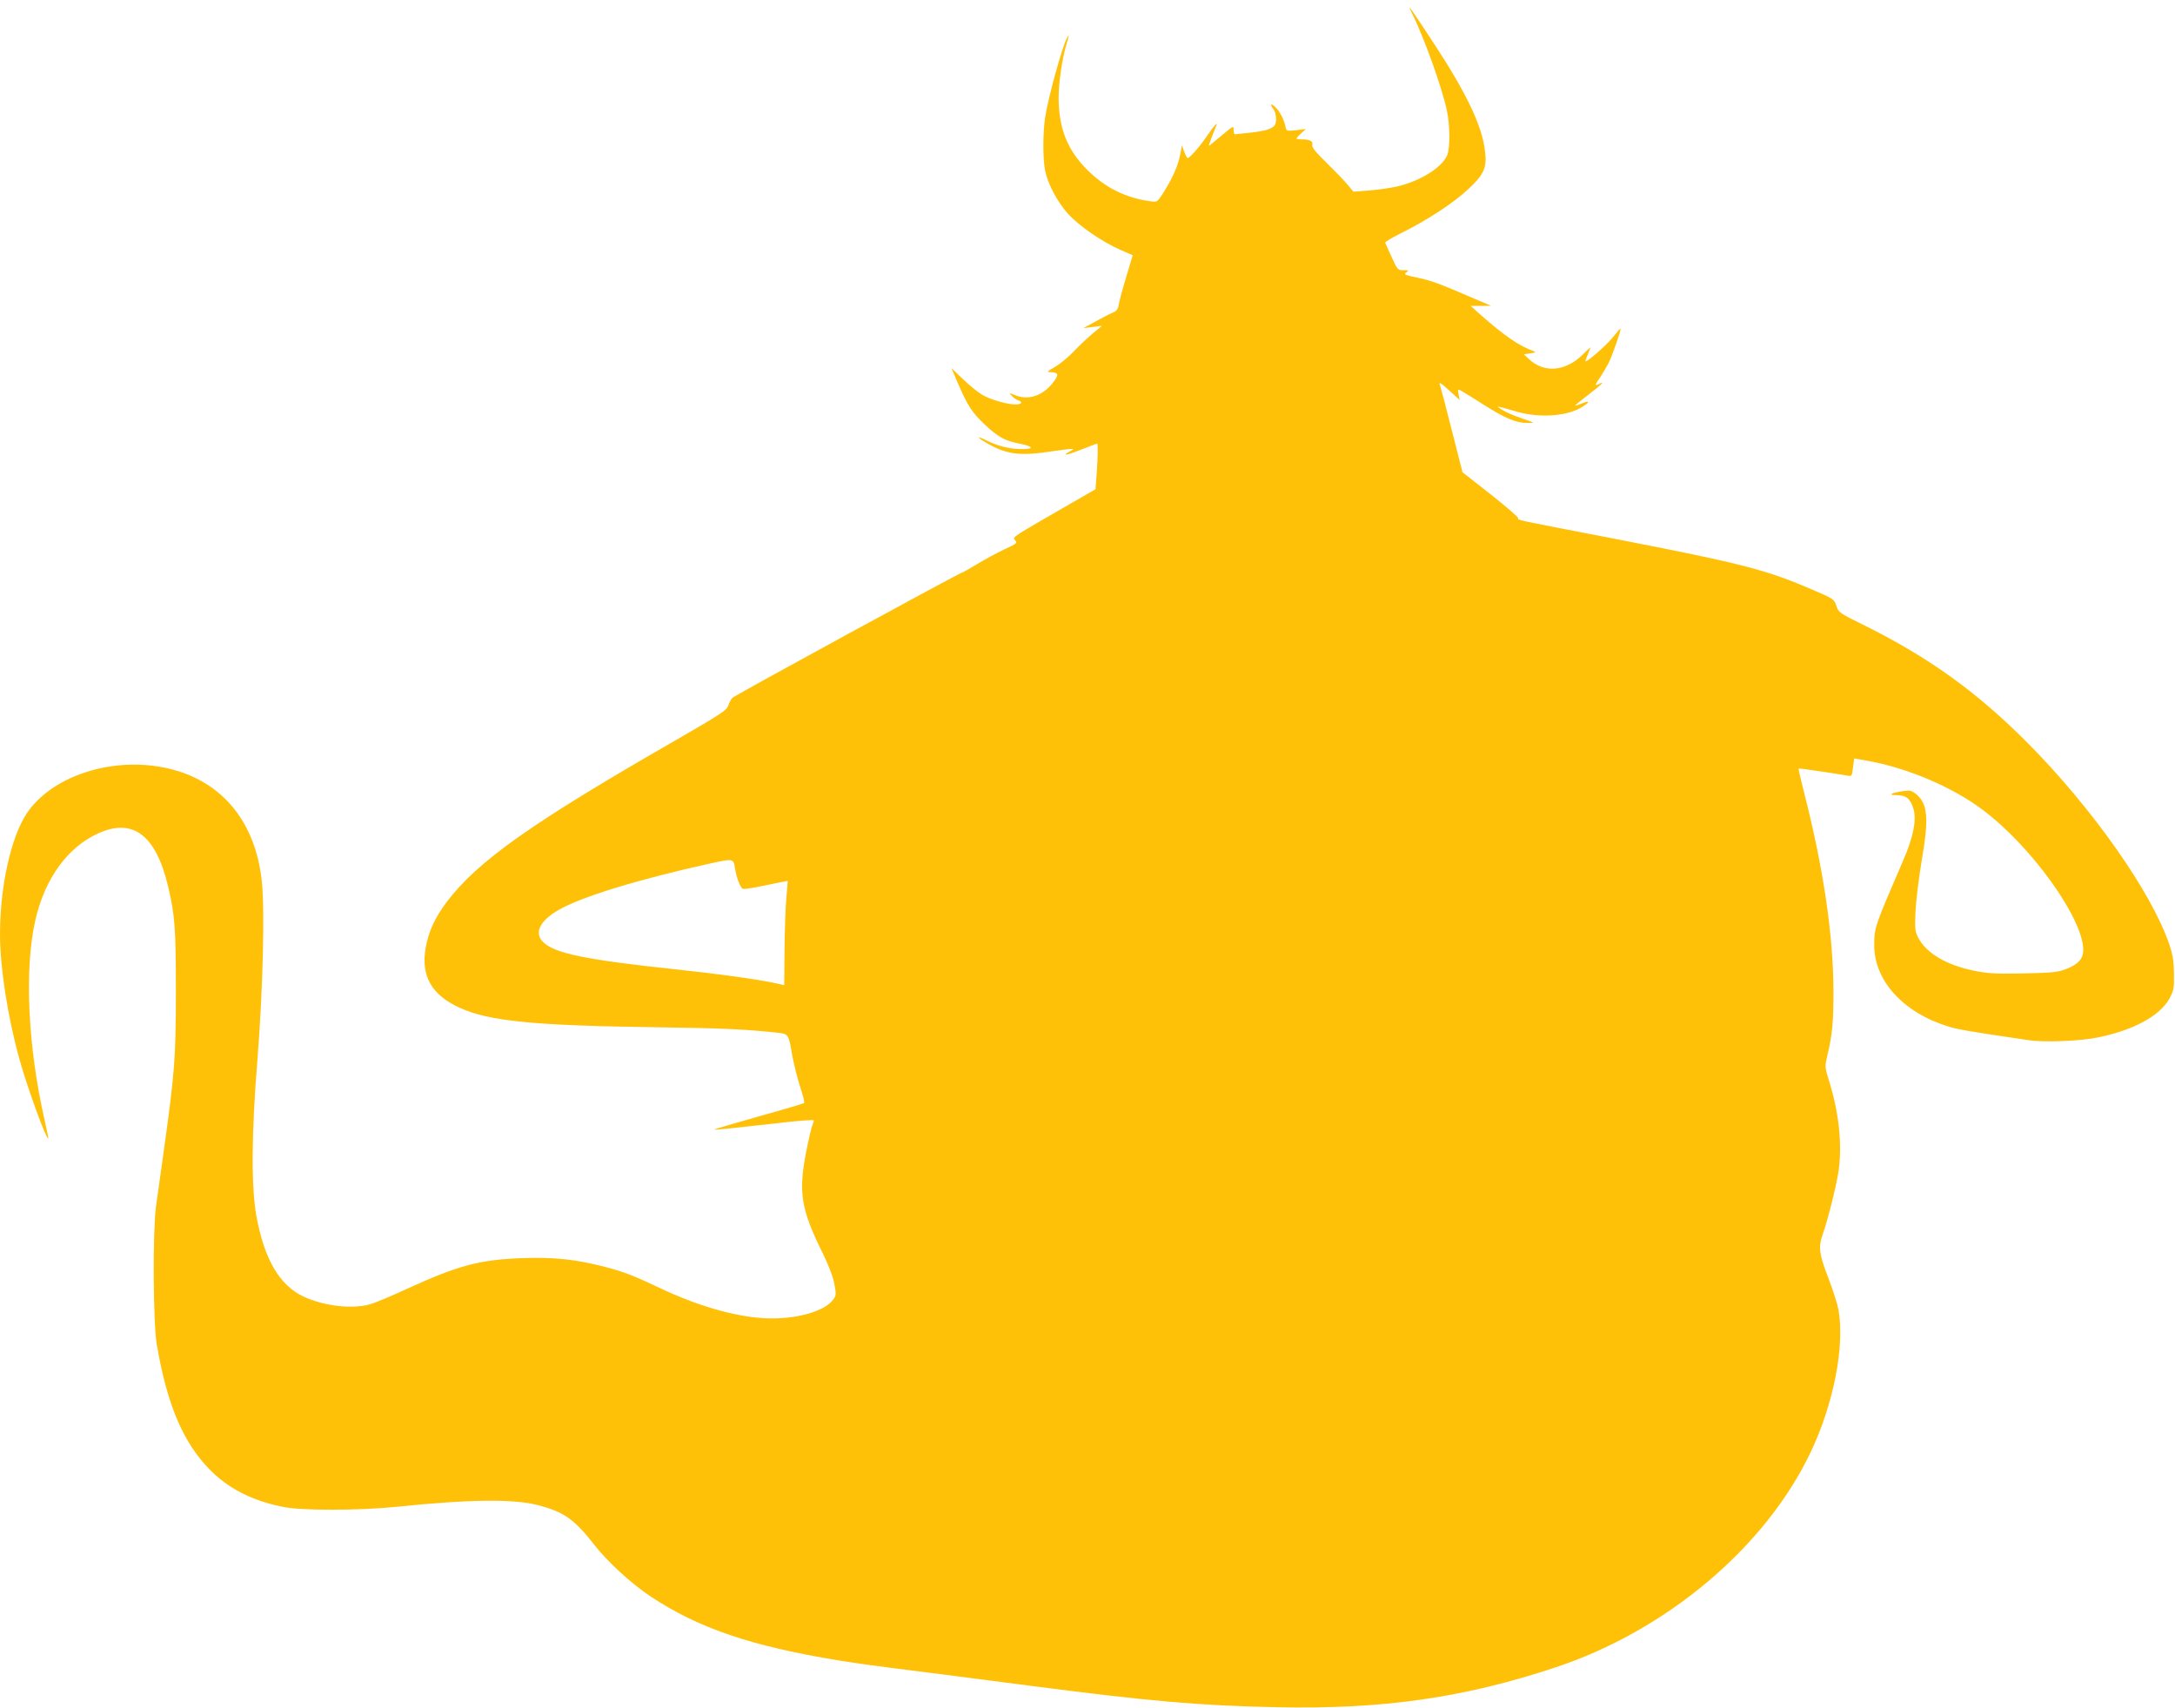
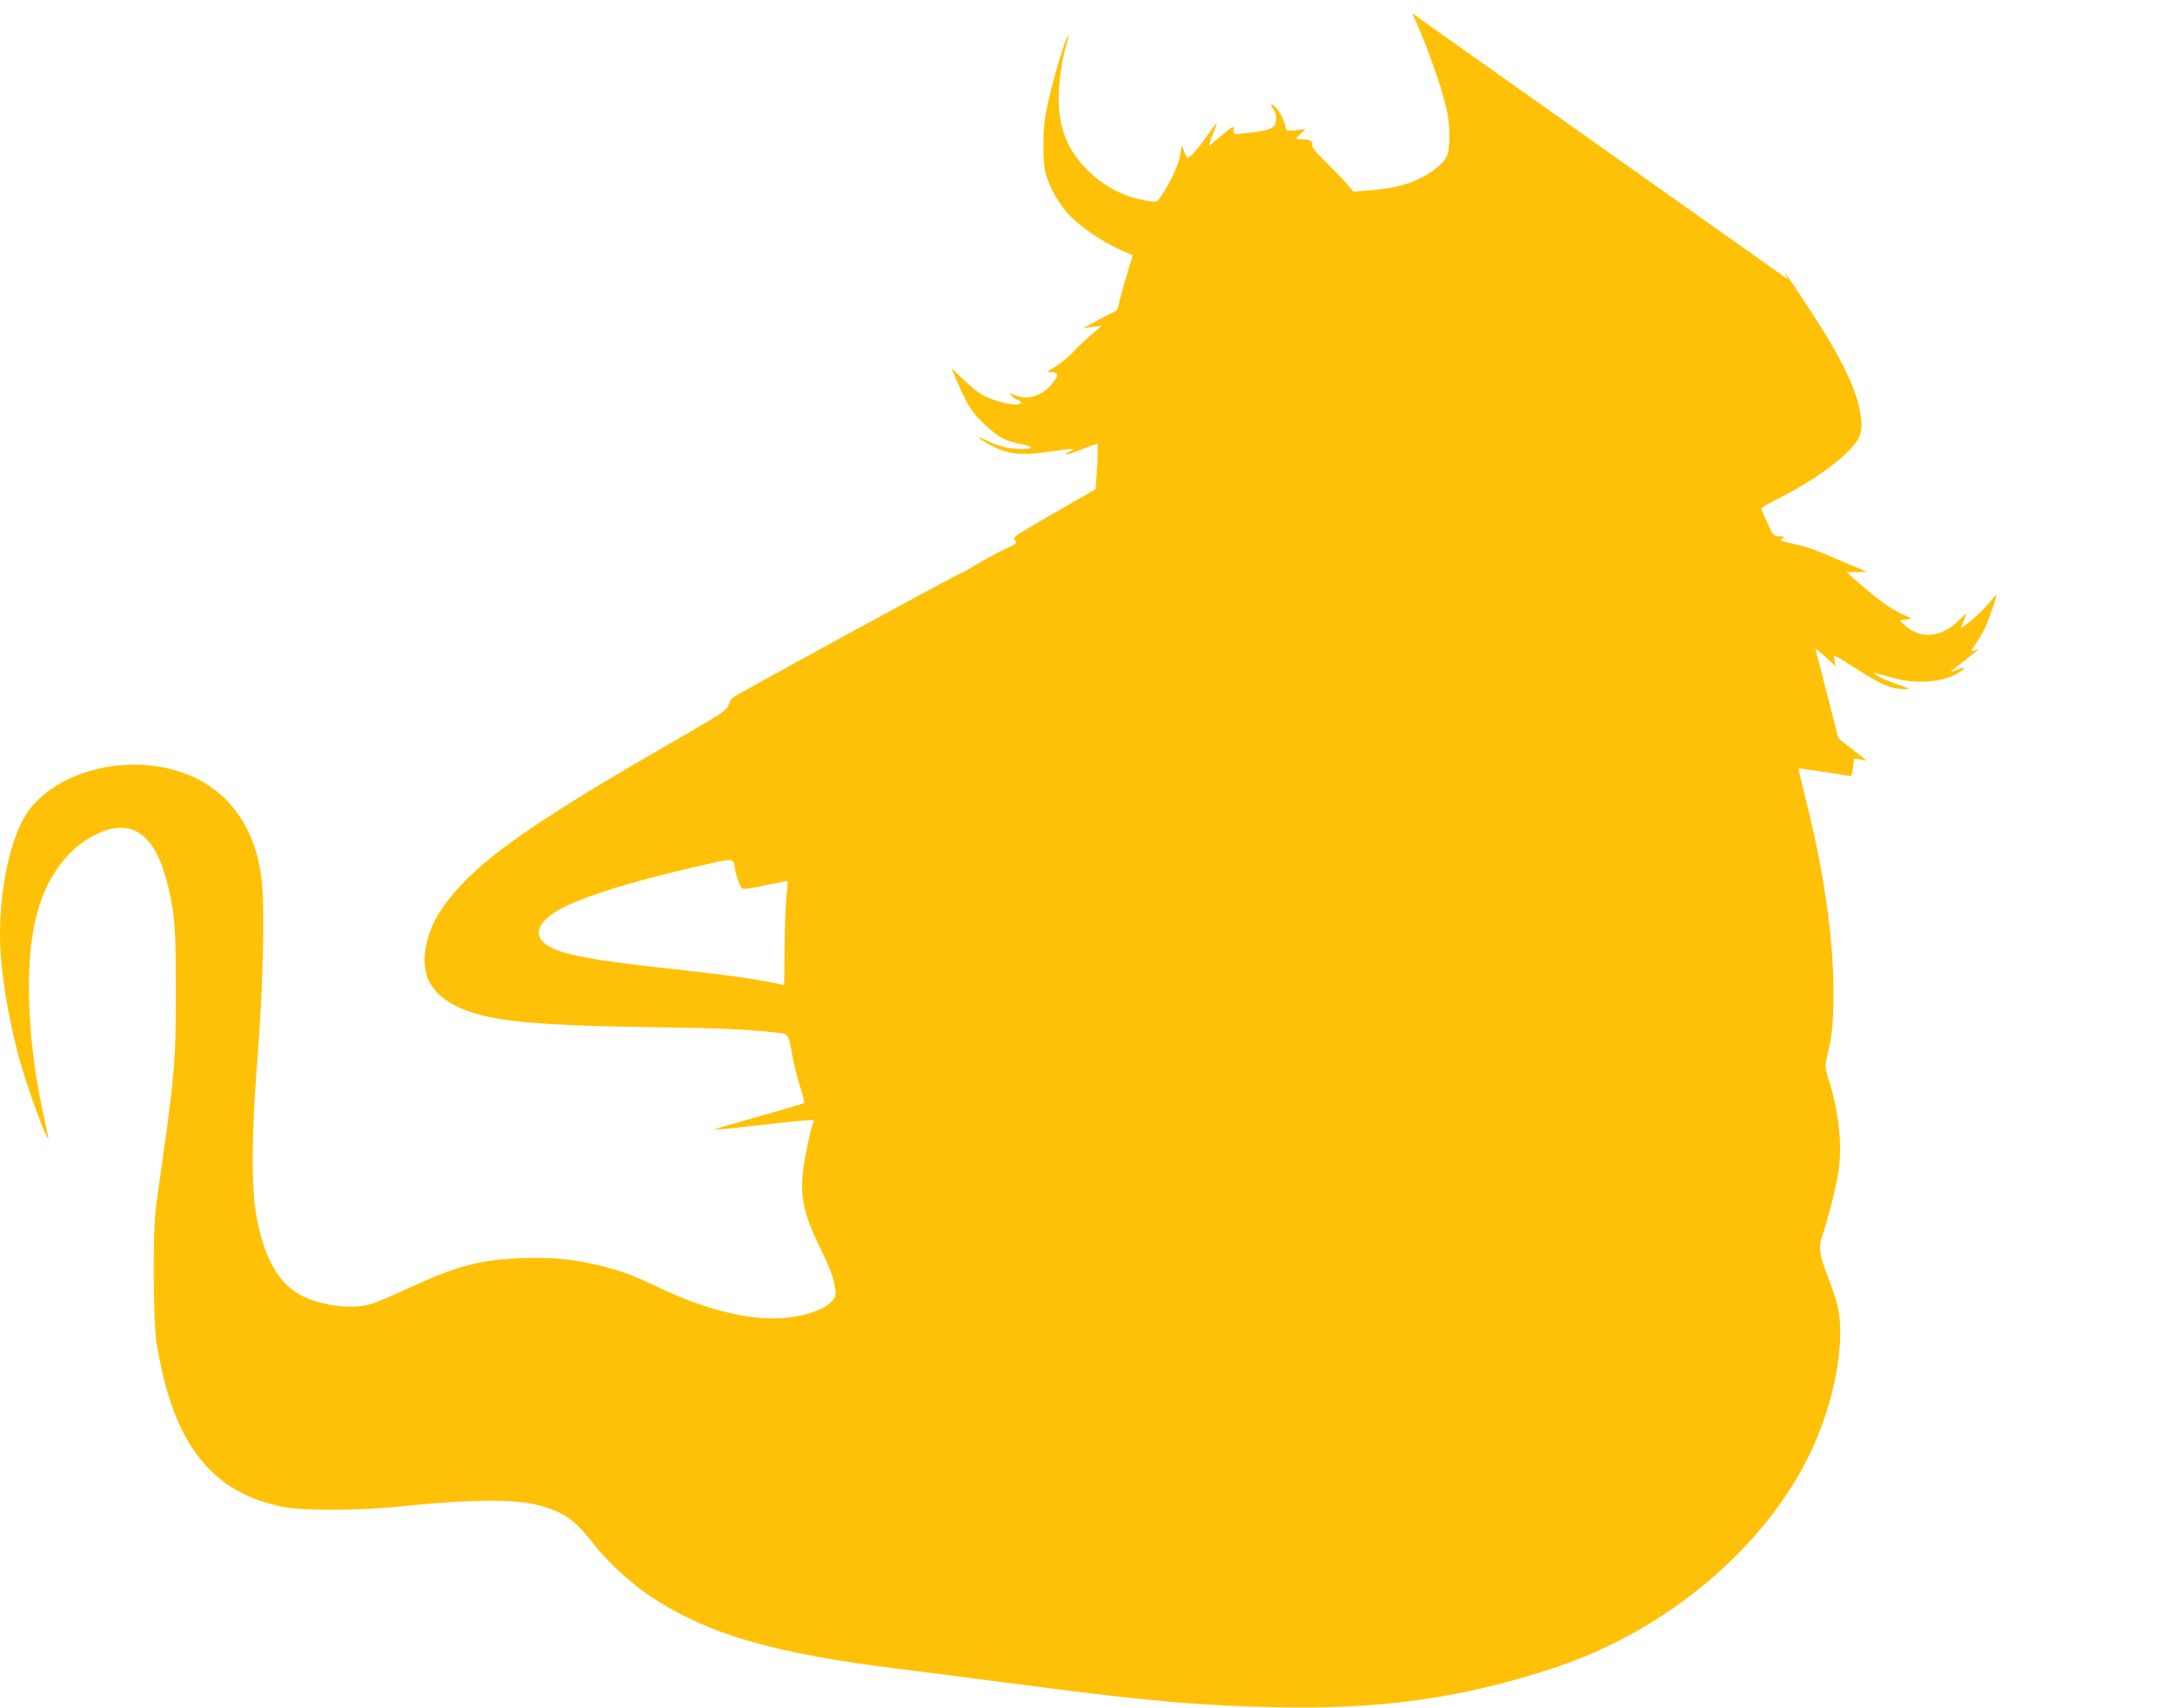
<svg xmlns="http://www.w3.org/2000/svg" version="1.0" width="1280pt" height="1005pt" viewBox="0 0 1280 1005" preserveAspectRatio="xMidYMid meet">
  <g transform="translate(0,1005) scale(0.1,-0.1)" fill="#ffc107" stroke="none">
-     <path d="M8309 9973 c71 -141 178 -440 206 -574 19 -88 19 -219 2 -262 -30 -71 -151 -148 -285 -182 -35 -9 -109 -20 -165 -25 l-102 -8 -34 41 c-19 23 -75 81 -124 129 -68 66 -88 92 -84 107 5 21 -15 31 -65 31 -16 0 -28 2 -28 5 0 3 12 17 28 31 l27 25 -57 -7 c-57 -6 -57 -6 -63 22 -9 42 -34 90 -61 115 -26 25 -32 15 -9 -15 16 -21 20 -73 7 -92 -14 -22 -52 -34 -138 -44 -49 -5 -92 -10 -96 -10 -5 0 -8 12 -8 26 0 25 -1 24 -57 -22 -32 -27 -66 -55 -76 -63 -19 -16 -19 -17 30 107 12 29 -9 7 -48 -50 -46 -68 -107 -138 -119 -138 -5 0 -14 17 -21 38 l-13 37 -12 -62 c-14 -65 -45 -133 -100 -221 -34 -52 -34 -52 -76 -46 -145 20 -264 80 -369 184 -118 118 -168 244 -169 425 0 87 21 231 45 310 17 57 18 66 6 45 -29 -49 -114 -360 -131 -475 -13 -91 -13 -238 0 -306 15 -79 71 -185 135 -257 65 -71 200 -165 308 -212 l73 -32 -38 -127 c-21 -69 -41 -143 -44 -163 -5 -29 -13 -39 -38 -49 -17 -7 -62 -30 -101 -52 l-70 -38 55 7 55 7 -55 -46 c-30 -25 -80 -72 -111 -105 -31 -33 -81 -74 -110 -91 -45 -25 -50 -31 -29 -31 50 -1 54 -14 18 -60 -60 -79 -147 -108 -225 -75 -36 15 -36 15 -18 -5 10 -11 26 -22 36 -25 30 -10 22 -25 -14 -25 -50 0 -147 28 -197 57 -25 15 -76 56 -113 92 l-68 65 36 -84 c58 -135 85 -177 157 -245 80 -76 121 -99 206 -115 71 -14 90 -29 40 -32 -82 -4 -160 13 -240 54 -53 26 -48 14 7 -18 119 -69 196 -79 392 -49 126 18 136 18 100 -1 -54 -29 -21 -24 68 11 49 19 90 35 92 35 5 0 4 -79 -3 -178 l-7 -91 -151 -87 c-349 -201 -339 -194 -322 -213 14 -16 10 -20 -62 -53 -42 -20 -115 -59 -161 -87 -46 -28 -87 -51 -91 -51 -11 0 -1335 -721 -1349 -736 -8 -7 -20 -28 -25 -46 -10 -28 -42 -49 -296 -196 -863 -495 -1181 -720 -1363 -962 -69 -93 -105 -172 -122 -268 -29 -165 35 -277 200 -352 173 -79 434 -105 1170 -115 374 -5 514 -12 693 -31 74 -8 72 -4 96 -143 10 -51 30 -132 46 -180 16 -47 26 -89 22 -92 -4 -3 -125 -39 -269 -79 -145 -41 -261 -75 -260 -77 3 -3 137 11 357 36 140 17 230 23 230 18 0 -3 -5 -18 -11 -34 -6 -15 -22 -86 -36 -158 -45 -232 -28 -333 97 -586 36 -73 62 -141 70 -183 12 -63 11 -70 -7 -94 -52 -71 -227 -118 -403 -109 -175 9 -400 74 -619 179 -148 70 -212 95 -320 123 -169 44 -298 58 -481 52 -255 -9 -380 -42 -674 -176 -94 -44 -195 -86 -225 -95 -106 -31 -274 -12 -394 44 -143 67 -233 222 -279 480 -30 172 -28 480 7 915 32 405 44 875 26 1047 -38 366 -250 610 -584 673 -314 60 -657 -57 -800 -272 -93 -141 -157 -429 -157 -712 0 -195 46 -489 115 -736 47 -168 155 -465 169 -465 2 0 -7 46 -20 102 -101 441 -122 899 -55 1188 56 242 191 427 371 507 203 91 337 -11 409 -312 40 -166 46 -248 46 -615 0 -397 -6 -478 -75 -970 -16 -113 -35 -248 -42 -300 -20 -150 -17 -688 5 -815 47 -269 111 -457 207 -603 126 -191 294 -301 535 -349 110 -23 445 -22 665 0 435 45 693 48 841 9 149 -40 210 -83 327 -233 77 -99 219 -229 329 -302 283 -188 593 -293 1105 -377 146 -23 141 -23 623 -84 198 -26 428 -55 510 -66 700 -91 999 -117 1450 -126 622 -13 1098 55 1635 233 657 217 1239 707 1506 1268 136 287 202 627 163 841 -6 32 -33 116 -60 186 -53 137 -58 179 -34 249 33 93 84 299 96 384 21 157 0 345 -58 528 -24 78 -24 81 -9 146 29 121 36 194 36 372 0 327 -58 725 -170 1164 -21 83 -37 151 -35 153 2 2 201 -27 287 -42 26 -5 27 -3 33 48 l7 53 74 -13 c234 -41 500 -153 679 -287 288 -214 595 -641 595 -827 0 -51 -29 -84 -98 -111 -50 -20 -80 -23 -252 -27 -167 -3 -209 -1 -293 16 -165 34 -282 104 -329 196 -18 36 -20 52 -15 156 3 63 20 198 37 300 43 250 35 333 -37 390 -23 18 -35 20 -72 15 -74 -11 -94 -24 -38 -24 56 -1 80 -21 98 -81 19 -64 -1 -167 -61 -304 -168 -389 -170 -394 -170 -498 0 -209 170 -396 435 -478 61 -19 136 -31 475 -81 91 -14 307 -5 410 17 207 43 360 126 416 226 27 49 29 61 28 148 -1 74 -7 112 -28 174 -104 306 -453 802 -836 1187 -298 299 -581 502 -958 689 -147 72 -152 76 -165 115 -13 39 -17 42 -136 93 -278 120 -414 155 -1171 302 -597 115 -571 110 -565 120 3 5 -70 68 -161 140 l-167 131 -63 247 c-34 136 -66 256 -70 267 -8 22 5 13 84 -59 l32 -30 -6 33 c-7 32 -6 33 16 21 13 -7 73 -44 134 -83 124 -79 189 -106 256 -106 45 0 45 0 -36 28 -45 15 -97 38 -115 50 -38 25 -43 26 86 -11 142 -41 310 -27 398 35 37 25 29 31 -16 12 -21 -8 -37 -14 -37 -11 0 2 36 31 80 65 79 61 99 82 60 61 -27 -14 -25 -6 9 43 15 23 37 60 48 82 22 43 75 196 70 201 -1 2 -21 -20 -44 -49 -36 -47 -163 -157 -163 -142 0 3 7 22 15 42 8 19 15 37 15 39 0 2 -20 -17 -45 -42 -102 -101 -229 -111 -318 -26 l-29 27 39 6 c30 4 34 7 18 13 -86 31 -170 89 -311 213 l-59 53 60 0 60 1 -95 40 c-215 93 -255 107 -337 125 -75 15 -83 19 -67 31 16 12 14 13 -17 13 -33 0 -35 3 -69 77 -19 42 -36 80 -38 84 -2 5 34 27 80 50 169 84 319 182 411 268 93 87 110 127 95 232 -19 144 -109 332 -294 615 -144 220 -170 256 -135 187z m-3984 -5030 c8 -53 30 -114 46 -123 5 -4 67 6 137 21 70 15 127 26 128 25 0 0 -3 -44 -8 -96 -5 -52 -10 -190 -11 -306 l-2 -211 -63 14 c-113 23 -322 52 -567 78 -537 57 -723 95 -789 162 -54 53 -20 124 91 188 131 77 474 182 893 274 135 30 136 29 145 -26z" />
+     <path d="M8309 9973 c71 -141 178 -440 206 -574 19 -88 19 -219 2 -262 -30 -71 -151 -148 -285 -182 -35 -9 -109 -20 -165 -25 l-102 -8 -34 41 c-19 23 -75 81 -124 129 -68 66 -88 92 -84 107 5 21 -15 31 -65 31 -16 0 -28 2 -28 5 0 3 12 17 28 31 l27 25 -57 -7 c-57 -6 -57 -6 -63 22 -9 42 -34 90 -61 115 -26 25 -32 15 -9 -15 16 -21 20 -73 7 -92 -14 -22 -52 -34 -138 -44 -49 -5 -92 -10 -96 -10 -5 0 -8 12 -8 26 0 25 -1 24 -57 -22 -32 -27 -66 -55 -76 -63 -19 -16 -19 -17 30 107 12 29 -9 7 -48 -50 -46 -68 -107 -138 -119 -138 -5 0 -14 17 -21 38 l-13 37 -12 -62 c-14 -65 -45 -133 -100 -221 -34 -52 -34 -52 -76 -46 -145 20 -264 80 -369 184 -118 118 -168 244 -169 425 0 87 21 231 45 310 17 57 18 66 6 45 -29 -49 -114 -360 -131 -475 -13 -91 -13 -238 0 -306 15 -79 71 -185 135 -257 65 -71 200 -165 308 -212 l73 -32 -38 -127 c-21 -69 -41 -143 -44 -163 -5 -29 -13 -39 -38 -49 -17 -7 -62 -30 -101 -52 l-70 -38 55 7 55 7 -55 -46 c-30 -25 -80 -72 -111 -105 -31 -33 -81 -74 -110 -91 -45 -25 -50 -31 -29 -31 50 -1 54 -14 18 -60 -60 -79 -147 -108 -225 -75 -36 15 -36 15 -18 -5 10 -11 26 -22 36 -25 30 -10 22 -25 -14 -25 -50 0 -147 28 -197 57 -25 15 -76 56 -113 92 l-68 65 36 -84 c58 -135 85 -177 157 -245 80 -76 121 -99 206 -115 71 -14 90 -29 40 -32 -82 -4 -160 13 -240 54 -53 26 -48 14 7 -18 119 -69 196 -79 392 -49 126 18 136 18 100 -1 -54 -29 -21 -24 68 11 49 19 90 35 92 35 5 0 4 -79 -3 -178 l-7 -91 -151 -87 c-349 -201 -339 -194 -322 -213 14 -16 10 -20 -62 -53 -42 -20 -115 -59 -161 -87 -46 -28 -87 -51 -91 -51 -11 0 -1335 -721 -1349 -736 -8 -7 -20 -28 -25 -46 -10 -28 -42 -49 -296 -196 -863 -495 -1181 -720 -1363 -962 -69 -93 -105 -172 -122 -268 -29 -165 35 -277 200 -352 173 -79 434 -105 1170 -115 374 -5 514 -12 693 -31 74 -8 72 -4 96 -143 10 -51 30 -132 46 -180 16 -47 26 -89 22 -92 -4 -3 -125 -39 -269 -79 -145 -41 -261 -75 -260 -77 3 -3 137 11 357 36 140 17 230 23 230 18 0 -3 -5 -18 -11 -34 -6 -15 -22 -86 -36 -158 -45 -232 -28 -333 97 -586 36 -73 62 -141 70 -183 12 -63 11 -70 -7 -94 -52 -71 -227 -118 -403 -109 -175 9 -400 74 -619 179 -148 70 -212 95 -320 123 -169 44 -298 58 -481 52 -255 -9 -380 -42 -674 -176 -94 -44 -195 -86 -225 -95 -106 -31 -274 -12 -394 44 -143 67 -233 222 -279 480 -30 172 -28 480 7 915 32 405 44 875 26 1047 -38 366 -250 610 -584 673 -314 60 -657 -57 -800 -272 -93 -141 -157 -429 -157 -712 0 -195 46 -489 115 -736 47 -168 155 -465 169 -465 2 0 -7 46 -20 102 -101 441 -122 899 -55 1188 56 242 191 427 371 507 203 91 337 -11 409 -312 40 -166 46 -248 46 -615 0 -397 -6 -478 -75 -970 -16 -113 -35 -248 -42 -300 -20 -150 -17 -688 5 -815 47 -269 111 -457 207 -603 126 -191 294 -301 535 -349 110 -23 445 -22 665 0 435 45 693 48 841 9 149 -40 210 -83 327 -233 77 -99 219 -229 329 -302 283 -188 593 -293 1105 -377 146 -23 141 -23 623 -84 198 -26 428 -55 510 -66 700 -91 999 -117 1450 -126 622 -13 1098 55 1635 233 657 217 1239 707 1506 1268 136 287 202 627 163 841 -6 32 -33 116 -60 186 -53 137 -58 179 -34 249 33 93 84 299 96 384 21 157 0 345 -58 528 -24 78 -24 81 -9 146 29 121 36 194 36 372 0 327 -58 725 -170 1164 -21 83 -37 151 -35 153 2 2 201 -27 287 -42 26 -5 27 -3 33 48 l7 53 74 -13 l-167 131 -63 247 c-34 136 -66 256 -70 267 -8 22 5 13 84 -59 l32 -30 -6 33 c-7 32 -6 33 16 21 13 -7 73 -44 134 -83 124 -79 189 -106 256 -106 45 0 45 0 -36 28 -45 15 -97 38 -115 50 -38 25 -43 26 86 -11 142 -41 310 -27 398 35 37 25 29 31 -16 12 -21 -8 -37 -14 -37 -11 0 2 36 31 80 65 79 61 99 82 60 61 -27 -14 -25 -6 9 43 15 23 37 60 48 82 22 43 75 196 70 201 -1 2 -21 -20 -44 -49 -36 -47 -163 -157 -163 -142 0 3 7 22 15 42 8 19 15 37 15 39 0 2 -20 -17 -45 -42 -102 -101 -229 -111 -318 -26 l-29 27 39 6 c30 4 34 7 18 13 -86 31 -170 89 -311 213 l-59 53 60 0 60 1 -95 40 c-215 93 -255 107 -337 125 -75 15 -83 19 -67 31 16 12 14 13 -17 13 -33 0 -35 3 -69 77 -19 42 -36 80 -38 84 -2 5 34 27 80 50 169 84 319 182 411 268 93 87 110 127 95 232 -19 144 -109 332 -294 615 -144 220 -170 256 -135 187z m-3984 -5030 c8 -53 30 -114 46 -123 5 -4 67 6 137 21 70 15 127 26 128 25 0 0 -3 -44 -8 -96 -5 -52 -10 -190 -11 -306 l-2 -211 -63 14 c-113 23 -322 52 -567 78 -537 57 -723 95 -789 162 -54 53 -20 124 91 188 131 77 474 182 893 274 135 30 136 29 145 -26z" />
  </g>
</svg>